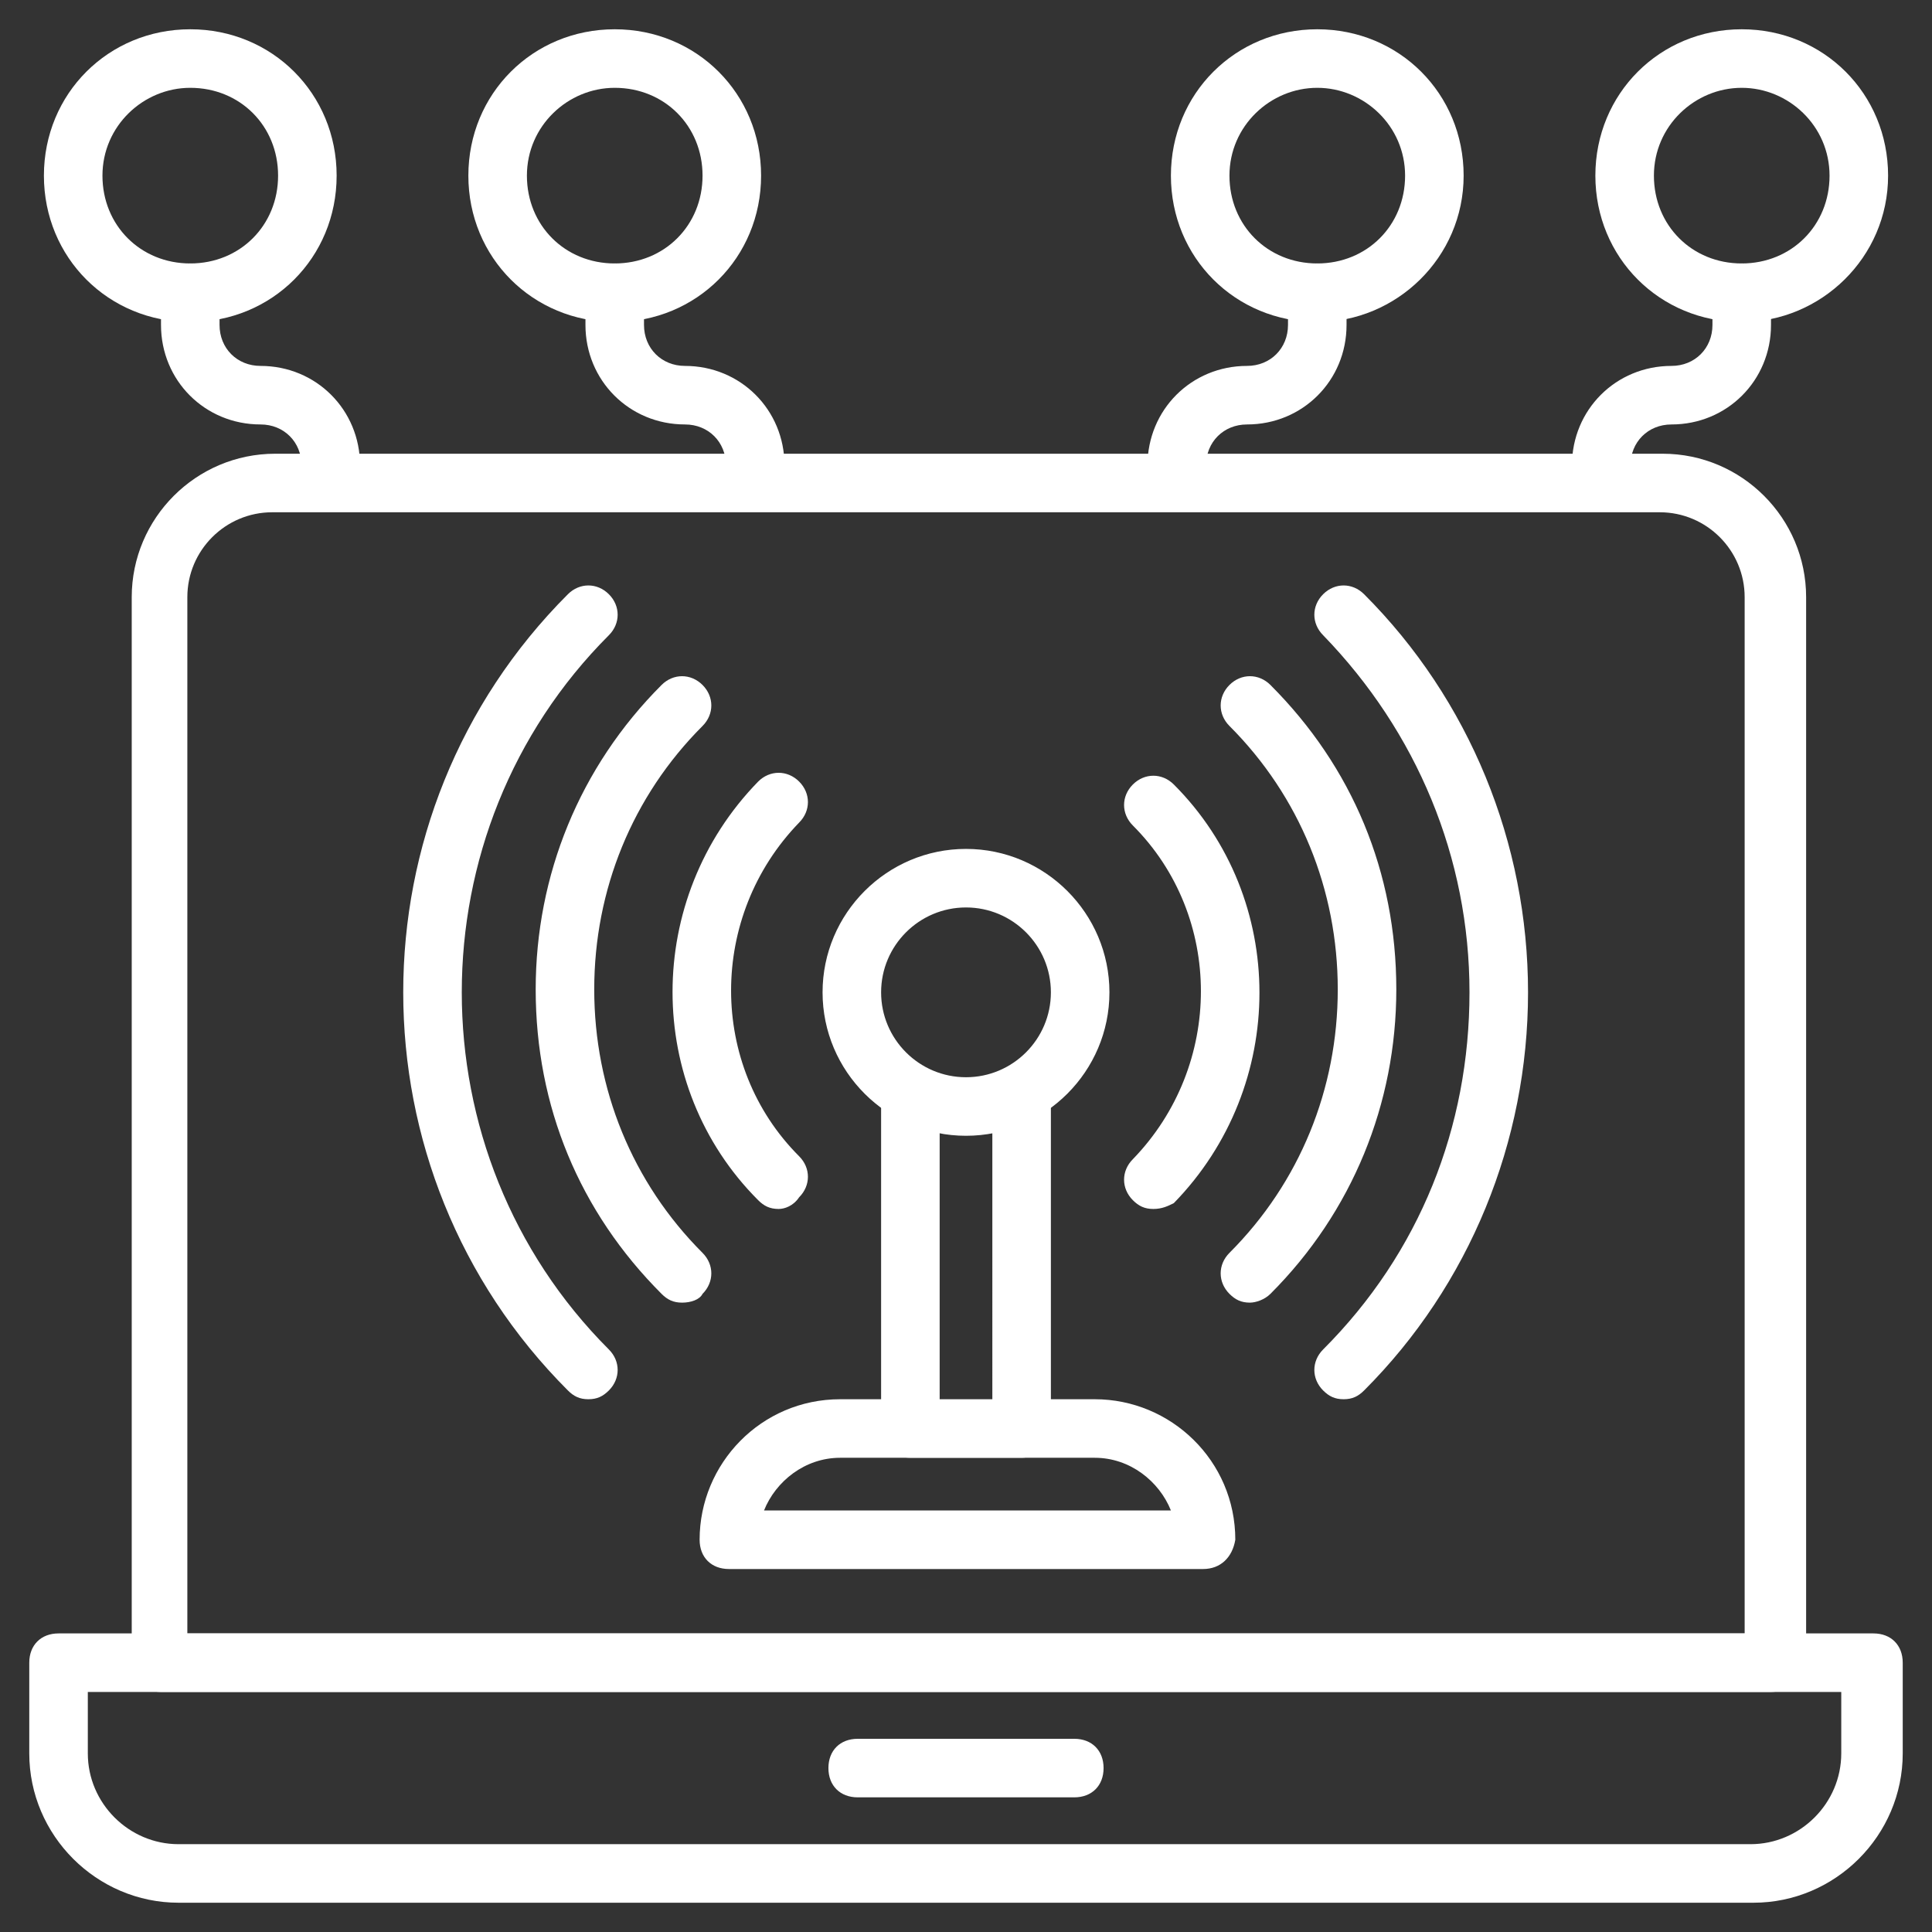
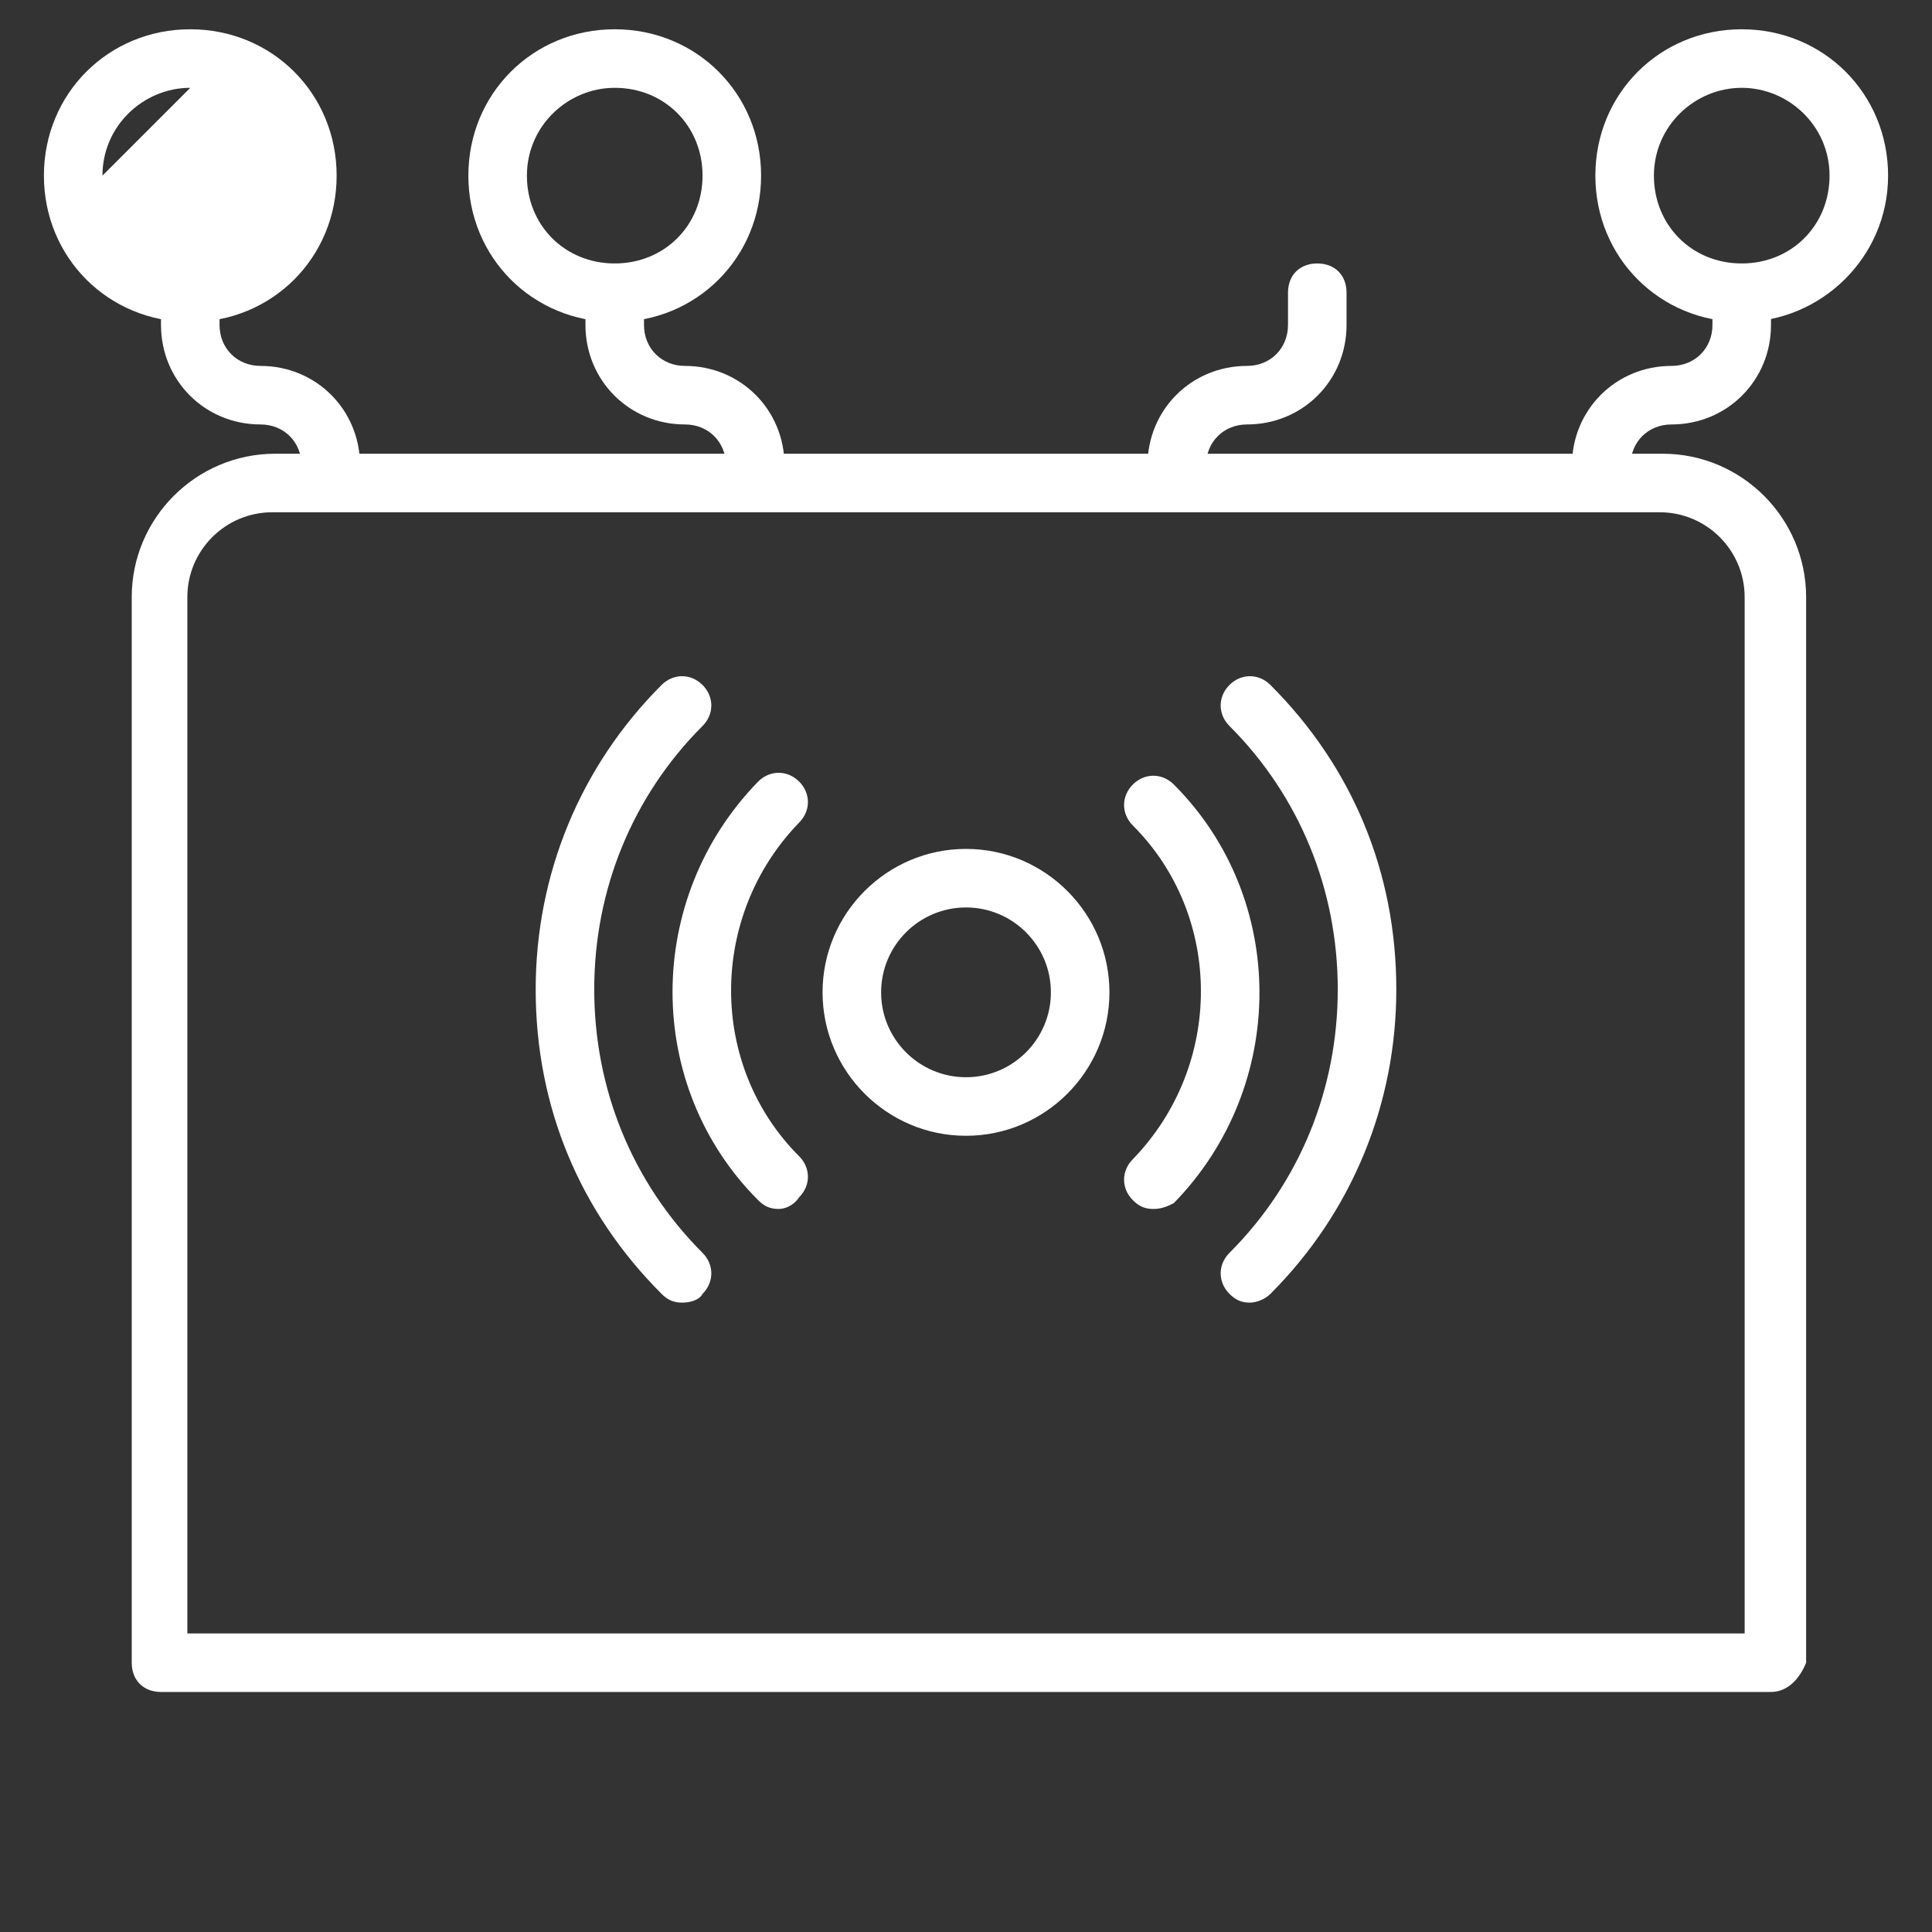
<svg xmlns="http://www.w3.org/2000/svg" width="512" height="512" viewBox="0 0 66 66" style="enable-background:new 0 0 512 512" class="">
  <rect x="0" y="0" width="66" height="66" fill="#333333" stroke="none" />
  <g>
    <path d="M60.5 57.8h-55c-.6.0-1-.4-1-1V20.4c0-2.7 2.2-4.9 4.9-4.9h47.4c2.7.0 4.9 2.2 4.9 4.9v36.4c-.2.5-.6 1-1.2 1zm-54-2h53.1V20.4c0-1.6-1.3-2.9-2.9-2.9H9.3c-1.6.0-2.9 1.3-2.9 2.9v35.4z" fill="#fff" opacity="1" data-original="#000000" />
-     <path d="M59.9 65H6.1C3.3 65 1 62.7 1 59.9v-3.1c0-.6.4-1 1-1h62c.6.0 1 .4 1 1v3.1c0 2.8-2.3 5.1-5.1 5.1zM3 57.8v2.1C3 61.6 4.4 63 6.1 63h53.7c1.7.0 3.1-1.4 3.1-3.1v-2.1z" fill="#fff" opacity="1" data-original="#000000" />
-     <path d="M36.7 61.4h-7.4c-.6.0-1-.4-1-1s.4-1 1-1h7.4c.6.0 1 .4 1 1s-.4 1-1 1zm4.4-7.8H24.9c-.6.0-1-.4-1-1 0-2.6 2.1-4.8 4.8-4.8h8.7c2.6.0 4.8 2.1 4.8 4.8-.1.6-.5 1-1.1 1zm-15-2H40c-.4-1-1.4-1.8-2.6-1.8h-8.7c-1.2.0-2.2.8-2.6 1.8z" fill="#fff" opacity="1" data-original="#000000" />
-     <path d="M34.9 49.8h-3.8c-.6.0-1-.4-1-1V37.7c0-.6.4-1 1-1s1 .4 1 1v10.2h1.8V37.7c0-.6.4-1 1-1s1 .4 1 1v11.2c0 .5-.5.9-1 .9zm-14.8-2c-.3.0-.5-.1-.7-.3-7.5-7.5-7.5-19.7.0-27.2.4-.4 1-.4 1.4.0s.4 1 0 1.4c-6.7 6.7-6.7 17.7.0 24.4.4.4.4 1 0 1.4-.2.2-.4.3-.7.3zm25.8.0c-.3.0-.5-.1-.7-.3-.4-.4-.4-1 0-1.4 3.3-3.3 5-7.6 5-12.2s-1.8-8.9-5-12.2c-.4-.4-.4-1 0-1.4s1-.4 1.4.0c3.6 3.6 5.6 8.5 5.6 13.6s-2 10-5.6 13.6c-.2.2-.4.3-.7.3z" fill="#fff" opacity="1" data-original="#000000" />
    <path d="M23.3 44.5c-.3.0-.5-.1-.7-.3-2.8-2.8-4.3-6.4-4.3-10.4.0-3.9 1.5-7.6 4.3-10.4.4-.4 1-.4 1.4.0s.4 1 0 1.4c-2.4 2.4-3.7 5.6-3.7 9s1.3 6.6 3.7 9c.4.4.4 1 0 1.4-.1.2-.4.3-.7.3zm19.4.0c-.3.0-.5-.1-.7-.3-.4-.4-.4-1 0-1.4 2.4-2.4 3.7-5.6 3.7-9s-1.3-6.6-3.7-9c-.4-.4-.4-1 0-1.4s1-.4 1.4.0c2.8 2.8 4.3 6.4 4.3 10.4.0 3.9-1.5 7.6-4.3 10.4-.2.2-.5.3-.7.3z" fill="#fff" opacity="1" data-original="#000000" />
    <path d="M26.6 41.3c-.3.0-.5-.1-.7-.3-3.9-3.9-3.9-10.3.0-14.3.4-.4 1-.4 1.4.0s.4 1 0 1.4c-3.1 3.2-3.1 8.3.0 11.4.4.4.4 1 0 1.4-.2.3-.5.4-.7.4zm12.8.0c-.3.0-.5-.1-.7-.3-.4-.4-.4-1 0-1.4 3.1-3.2 3.1-8.3.0-11.4-.4-.4-.4-1 0-1.4s1-.4 1.4.0c3.9 3.9 3.9 10.3.0 14.3-.2.1-.4.2-.7.2zM33 38.8c-2.7.0-4.9-2.2-4.9-4.9S30.3 29 33 29s4.9 2.2 4.9 4.9-2.2 4.9-4.9 4.9zm0-7.8c-1.6.0-2.9 1.3-2.9 2.9s1.3 2.9 2.9 2.9 2.9-1.3 2.9-2.9S34.6 31 33 31zM11.3 16.9c-.6.0-1-.4-1-1 0-.8-.6-1.4-1.4-1.4-1.9.0-3.4-1.5-3.4-3.4V10c0-.6.4-1 1-1s1 .4 1 1v1.1c0 .8.6 1.4 1.4 1.4 1.9.0 3.4 1.5 3.4 3.4.0.5-.5 1-1 1z" fill="#fff" opacity="1" data-original="#000000" />
-     <path d="M6.5 11c-2.8.0-5-2.2-5-5s2.2-5 5-5 5 2.2 5 5-2.2 5-5 5zm0-8c-1.6.0-3 1.3-3 3s1.3 3 3 3 3-1.3 3-3-1.3-3-3-3zM25.8 16.9c-.6.0-1-.4-1-1 0-.8-.6-1.4-1.4-1.4-1.9.0-3.4-1.5-3.4-3.4V10c0-.6.4-1 1-1s1 .4 1 1v1.1c0 .8.6 1.4 1.4 1.4 1.9.0 3.4 1.5 3.4 3.4.0.5-.5 1-1 1z" fill="#fff" opacity="1" data-original="#000000" />
+     <path d="M6.5 11c-2.8.0-5-2.2-5-5s2.2-5 5-5 5 2.2 5 5-2.2 5-5 5zm0-8c-1.6.0-3 1.3-3 3zM25.8 16.9c-.6.0-1-.4-1-1 0-.8-.6-1.4-1.4-1.4-1.9.0-3.4-1.5-3.4-3.4V10c0-.6.4-1 1-1s1 .4 1 1v1.1c0 .8.6 1.4 1.4 1.4 1.9.0 3.4 1.5 3.4 3.4.0.5-.5 1-1 1z" fill="#fff" opacity="1" data-original="#000000" />
    <path d="M21 11c-2.8.0-5-2.2-5-5s2.2-5 5-5 5 2.2 5 5-2.2 5-5 5zm0-8c-1.6.0-3 1.3-3 3s1.3 3 3 3 3-1.3 3-3-1.3-3-3-3zM54.7 16.9c-.6.0-1-.4-1-1 0-1.9 1.5-3.4 3.4-3.4.8.0 1.4-.6 1.4-1.4V10c0-.6.4-1 1-1s1 .4 1 1v1.1c0 1.9-1.5 3.4-3.4 3.4-.8.0-1.4.6-1.4 1.4.0.5-.4 1-1 1z" fill="#fff" opacity="1" data-original="#000000" />
    <path d="M59.5 11c-2.8.0-5-2.2-5-5s2.2-5 5-5 5 2.2 5 5-2.3 5-5 5zm0-8c-1.6.0-3 1.3-3 3s1.3 3 3 3 3-1.3 3-3-1.4-3-3-3zM40.2 16.9c-.6.0-1-.4-1-1 0-1.9 1.5-3.4 3.4-3.4.8.0 1.4-.6 1.4-1.4V10c0-.6.4-1 1-1s1 .4 1 1v1.1c0 1.9-1.5 3.4-3.4 3.4-.8.0-1.4.6-1.4 1.4.0.5-.4 1-1 1z" fill="#fff" opacity="1" data-original="#000000" />
-     <path d="M45 11c-2.8.0-5-2.2-5-5s2.2-5 5-5 5 2.2 5 5-2.3 5-5 5zm0-8c-1.6.0-3 1.3-3 3s1.3 3 3 3 3-1.3 3-3-1.4-3-3-3z" fill="#fff" opacity="1" data-original="#000000" />
  </g>
</svg>